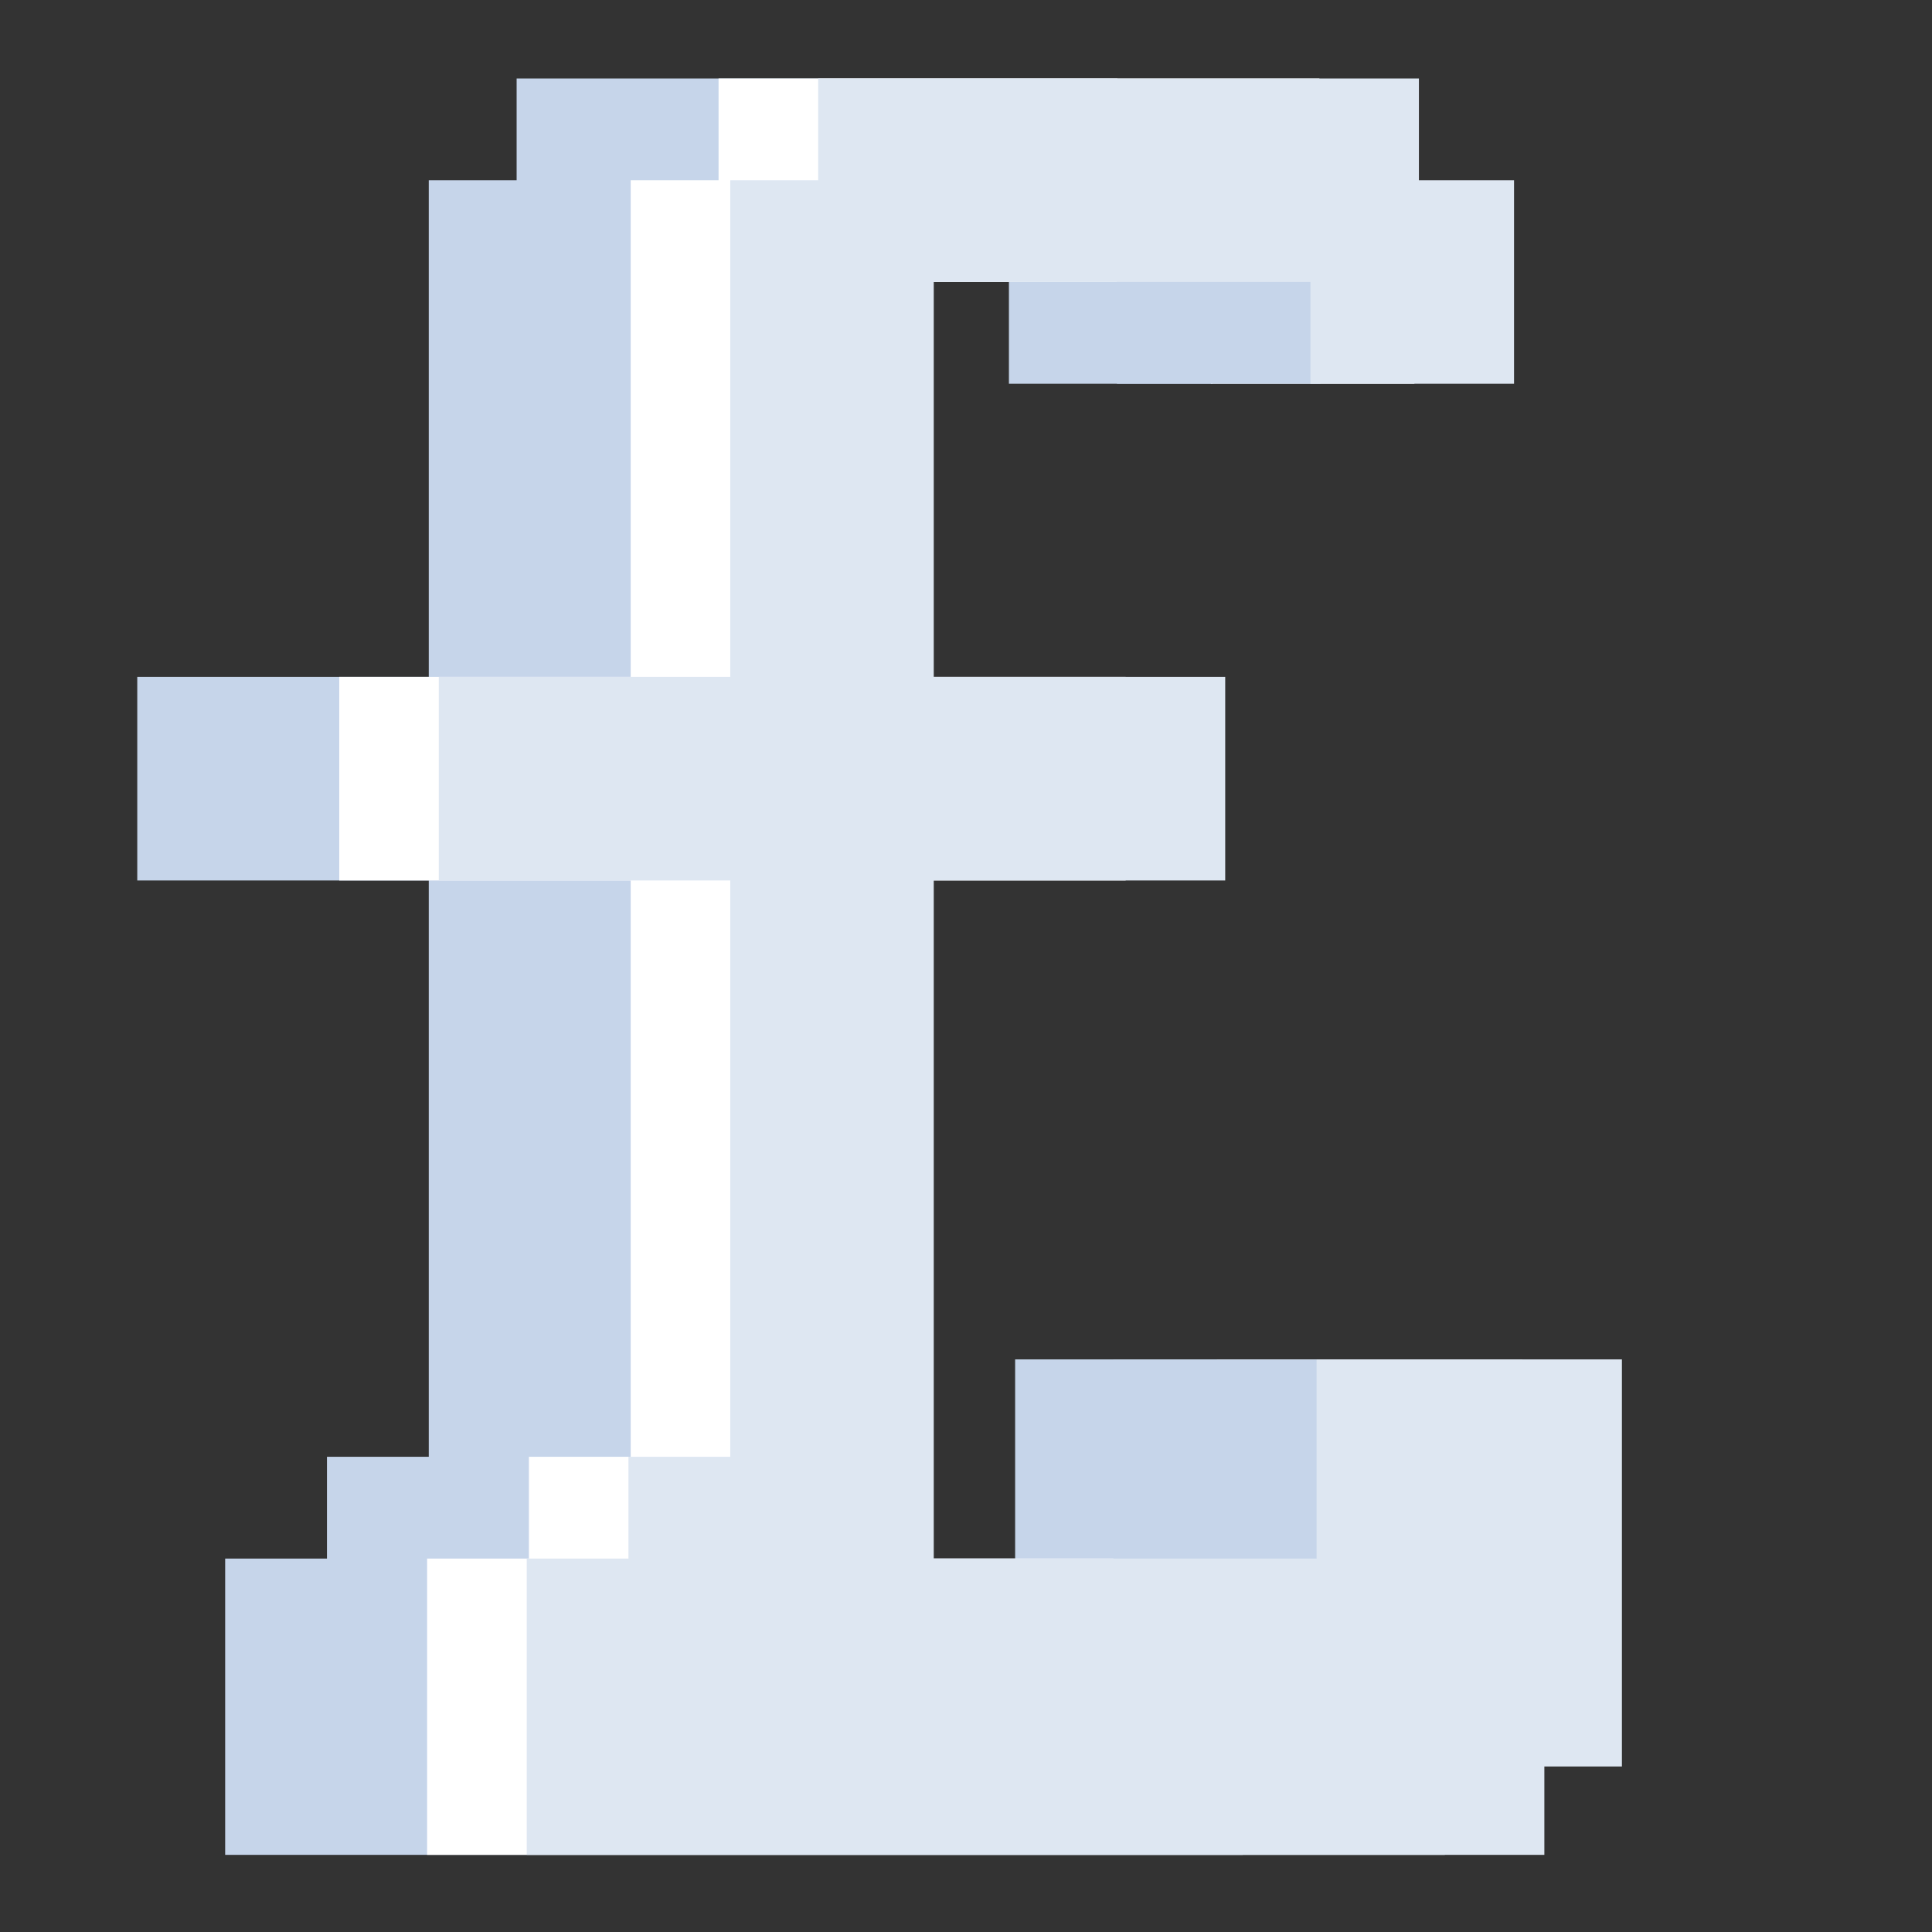
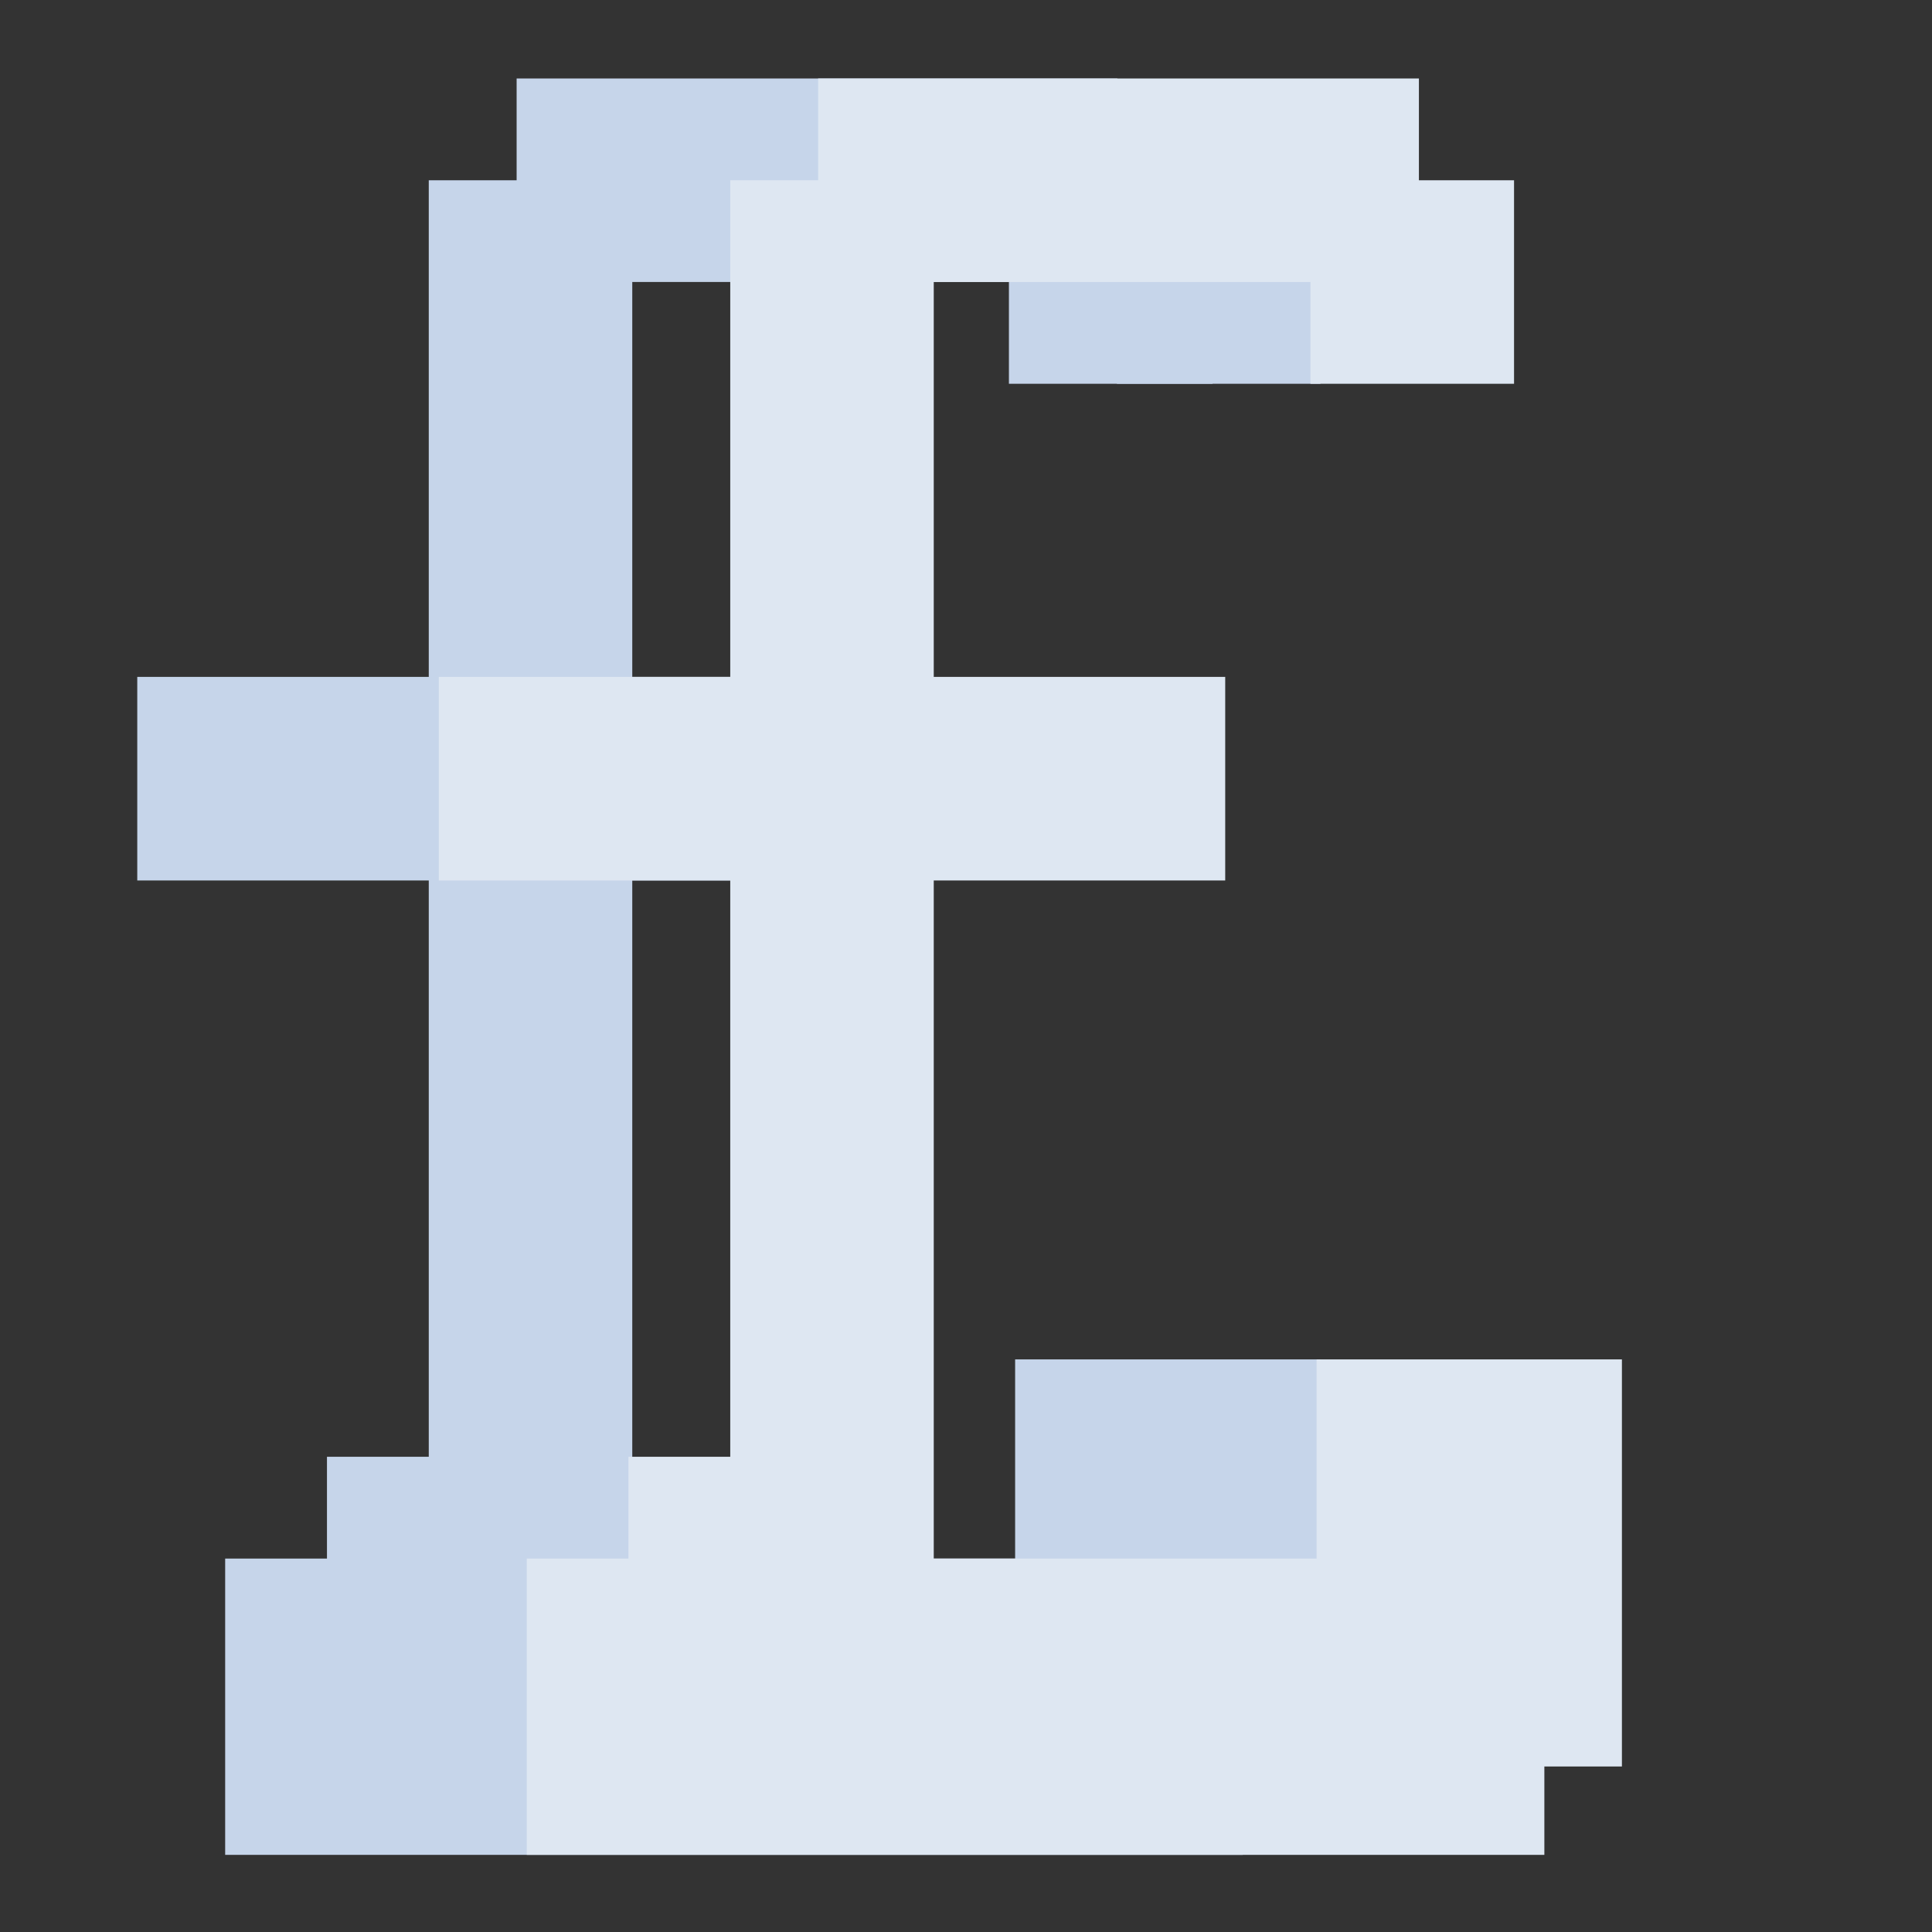
<svg xmlns="http://www.w3.org/2000/svg" width="42" height="42" viewBox="0 0 42 42" fill="none">
  <rect x="0" y="0" width="42" height="42" fill="#333333" stroke="none" />
  <g id="bitcourier">
    <path id="Vector" d="M26.492 29.552H24.279H22.068V33.882H18.168H13.745V29.938V25.514V21.617V21.09V19.141H20.081V14.715H13.745V12.767V8.343V6.13H15.657H19.867H20.081H21.933V8.343H26.359V3.919H24.291V1.706H20.081H19.867H15.657H11.231V3.919H9.321V8.343V12.767V14.715H2.984V19.141H9.321V21.09V21.617V25.514V29.938V31.669H7.108V33.882H4.895V35.899V38.306V40.323H9.321H13.745H18.168H22.594H27.018V38.402H28.705V33.976V29.552H26.492Z" fill="#C6D5EA" />
-     <path id="Vector_2" d="M30.882 29.552H28.669H26.456V33.882H22.559H18.135V29.938V25.514V21.617V21.09V19.141H24.471V14.715H18.135V12.767V8.343V6.13H20.045H24.258H24.471H26.324V8.343H30.748V3.919H28.682V1.706H24.471H24.258H20.045H15.621V3.919H13.711V8.343V12.767V14.715H7.375V19.141H13.711V21.09V21.617V25.514V29.938V31.669H11.498V33.882H9.285V35.899V38.306V40.323H13.711H18.135H22.559H26.983H31.409V38.402H33.093V33.976V29.552H30.882Z" fill="white" />
    <path id="Vector_3" d="M28.705 3.919H24.281V8.343H28.705V3.919Z" fill="#C6D5EA" />
-     <path id="Vector_4" d="M28.627 29.554H24.203V33.978H28.627V29.554Z" fill="#C6D5EA" />
    <path id="Vector_5" d="M33.046 29.552H30.833H28.622V33.882H24.725H20.299V29.938V25.514V21.617V21.09V19.141H26.635V14.715H20.299V12.767V8.343V6.13H22.212H26.422H26.635H28.488V8.343H32.914V3.919H30.846V1.706H26.635H26.422H22.212H17.786V3.919H15.875V8.343V12.767V14.715H9.539V19.141H15.875V21.09V21.617V25.514V29.938V31.669H13.662V33.882H11.451V35.899V38.306V40.323H15.875H20.299H24.725H29.149H33.573V38.402H35.259V33.976V29.552H33.046Z" fill="#DEE7F2" />
  </g>
</svg>